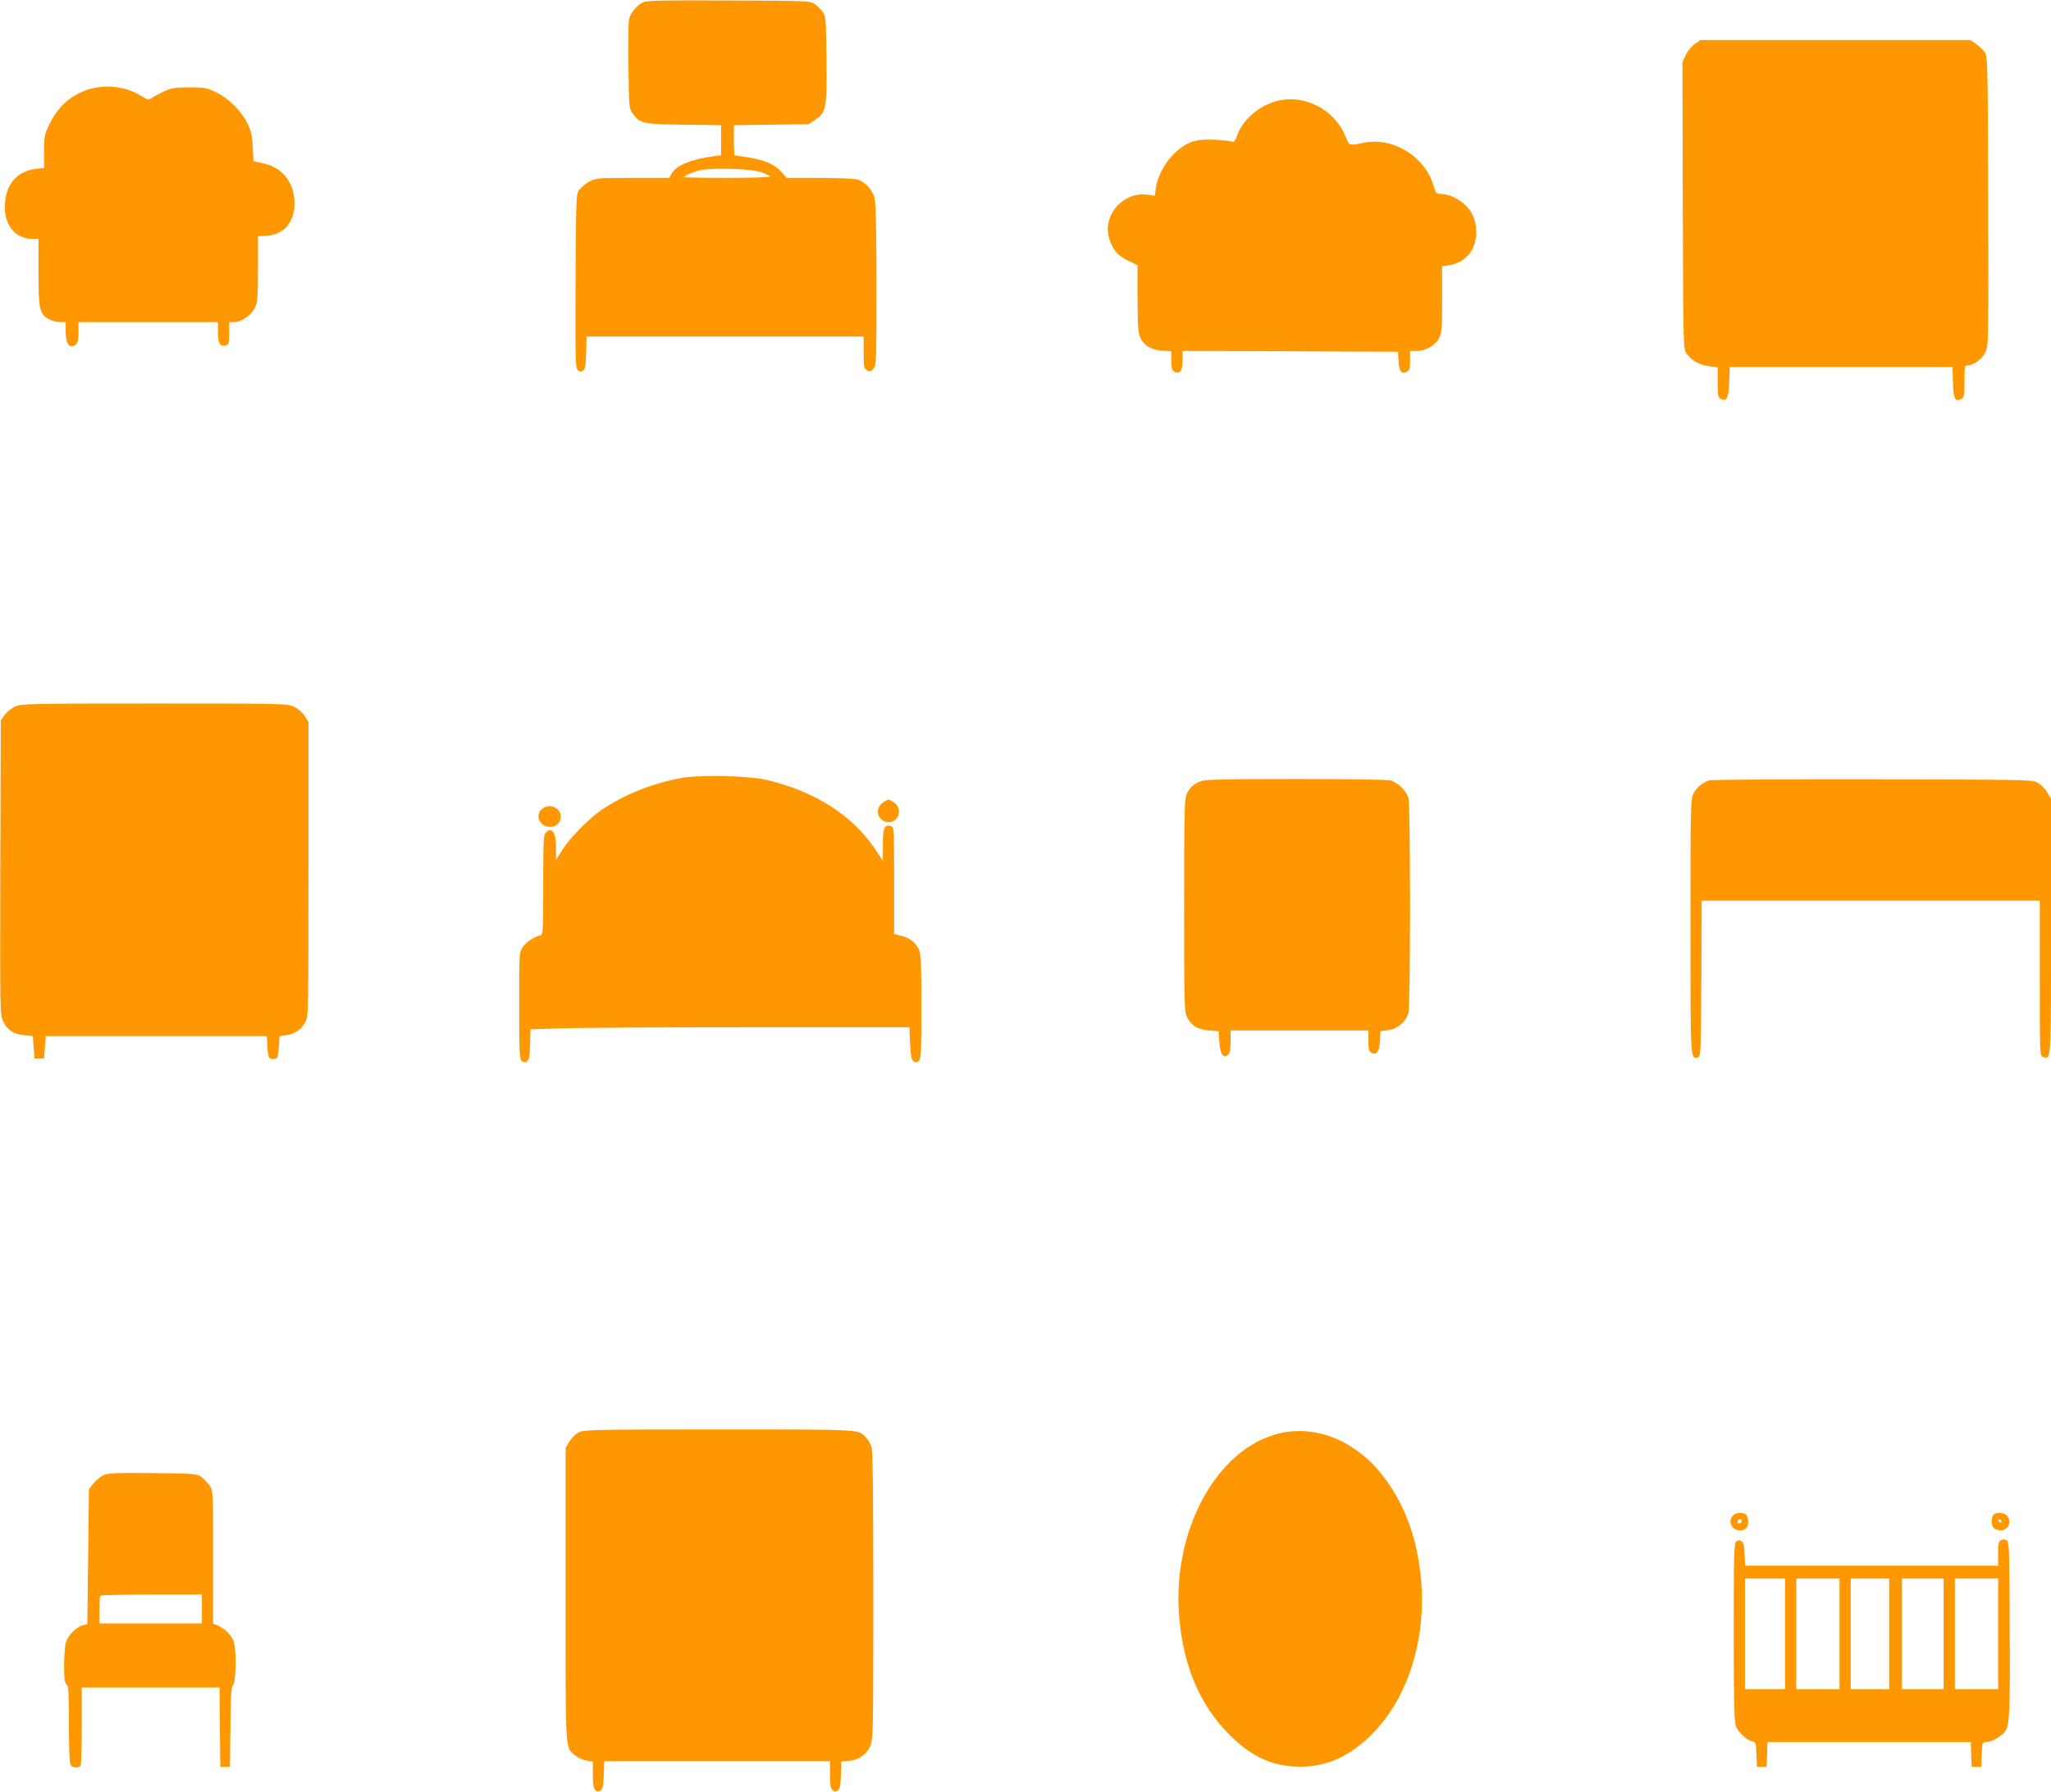
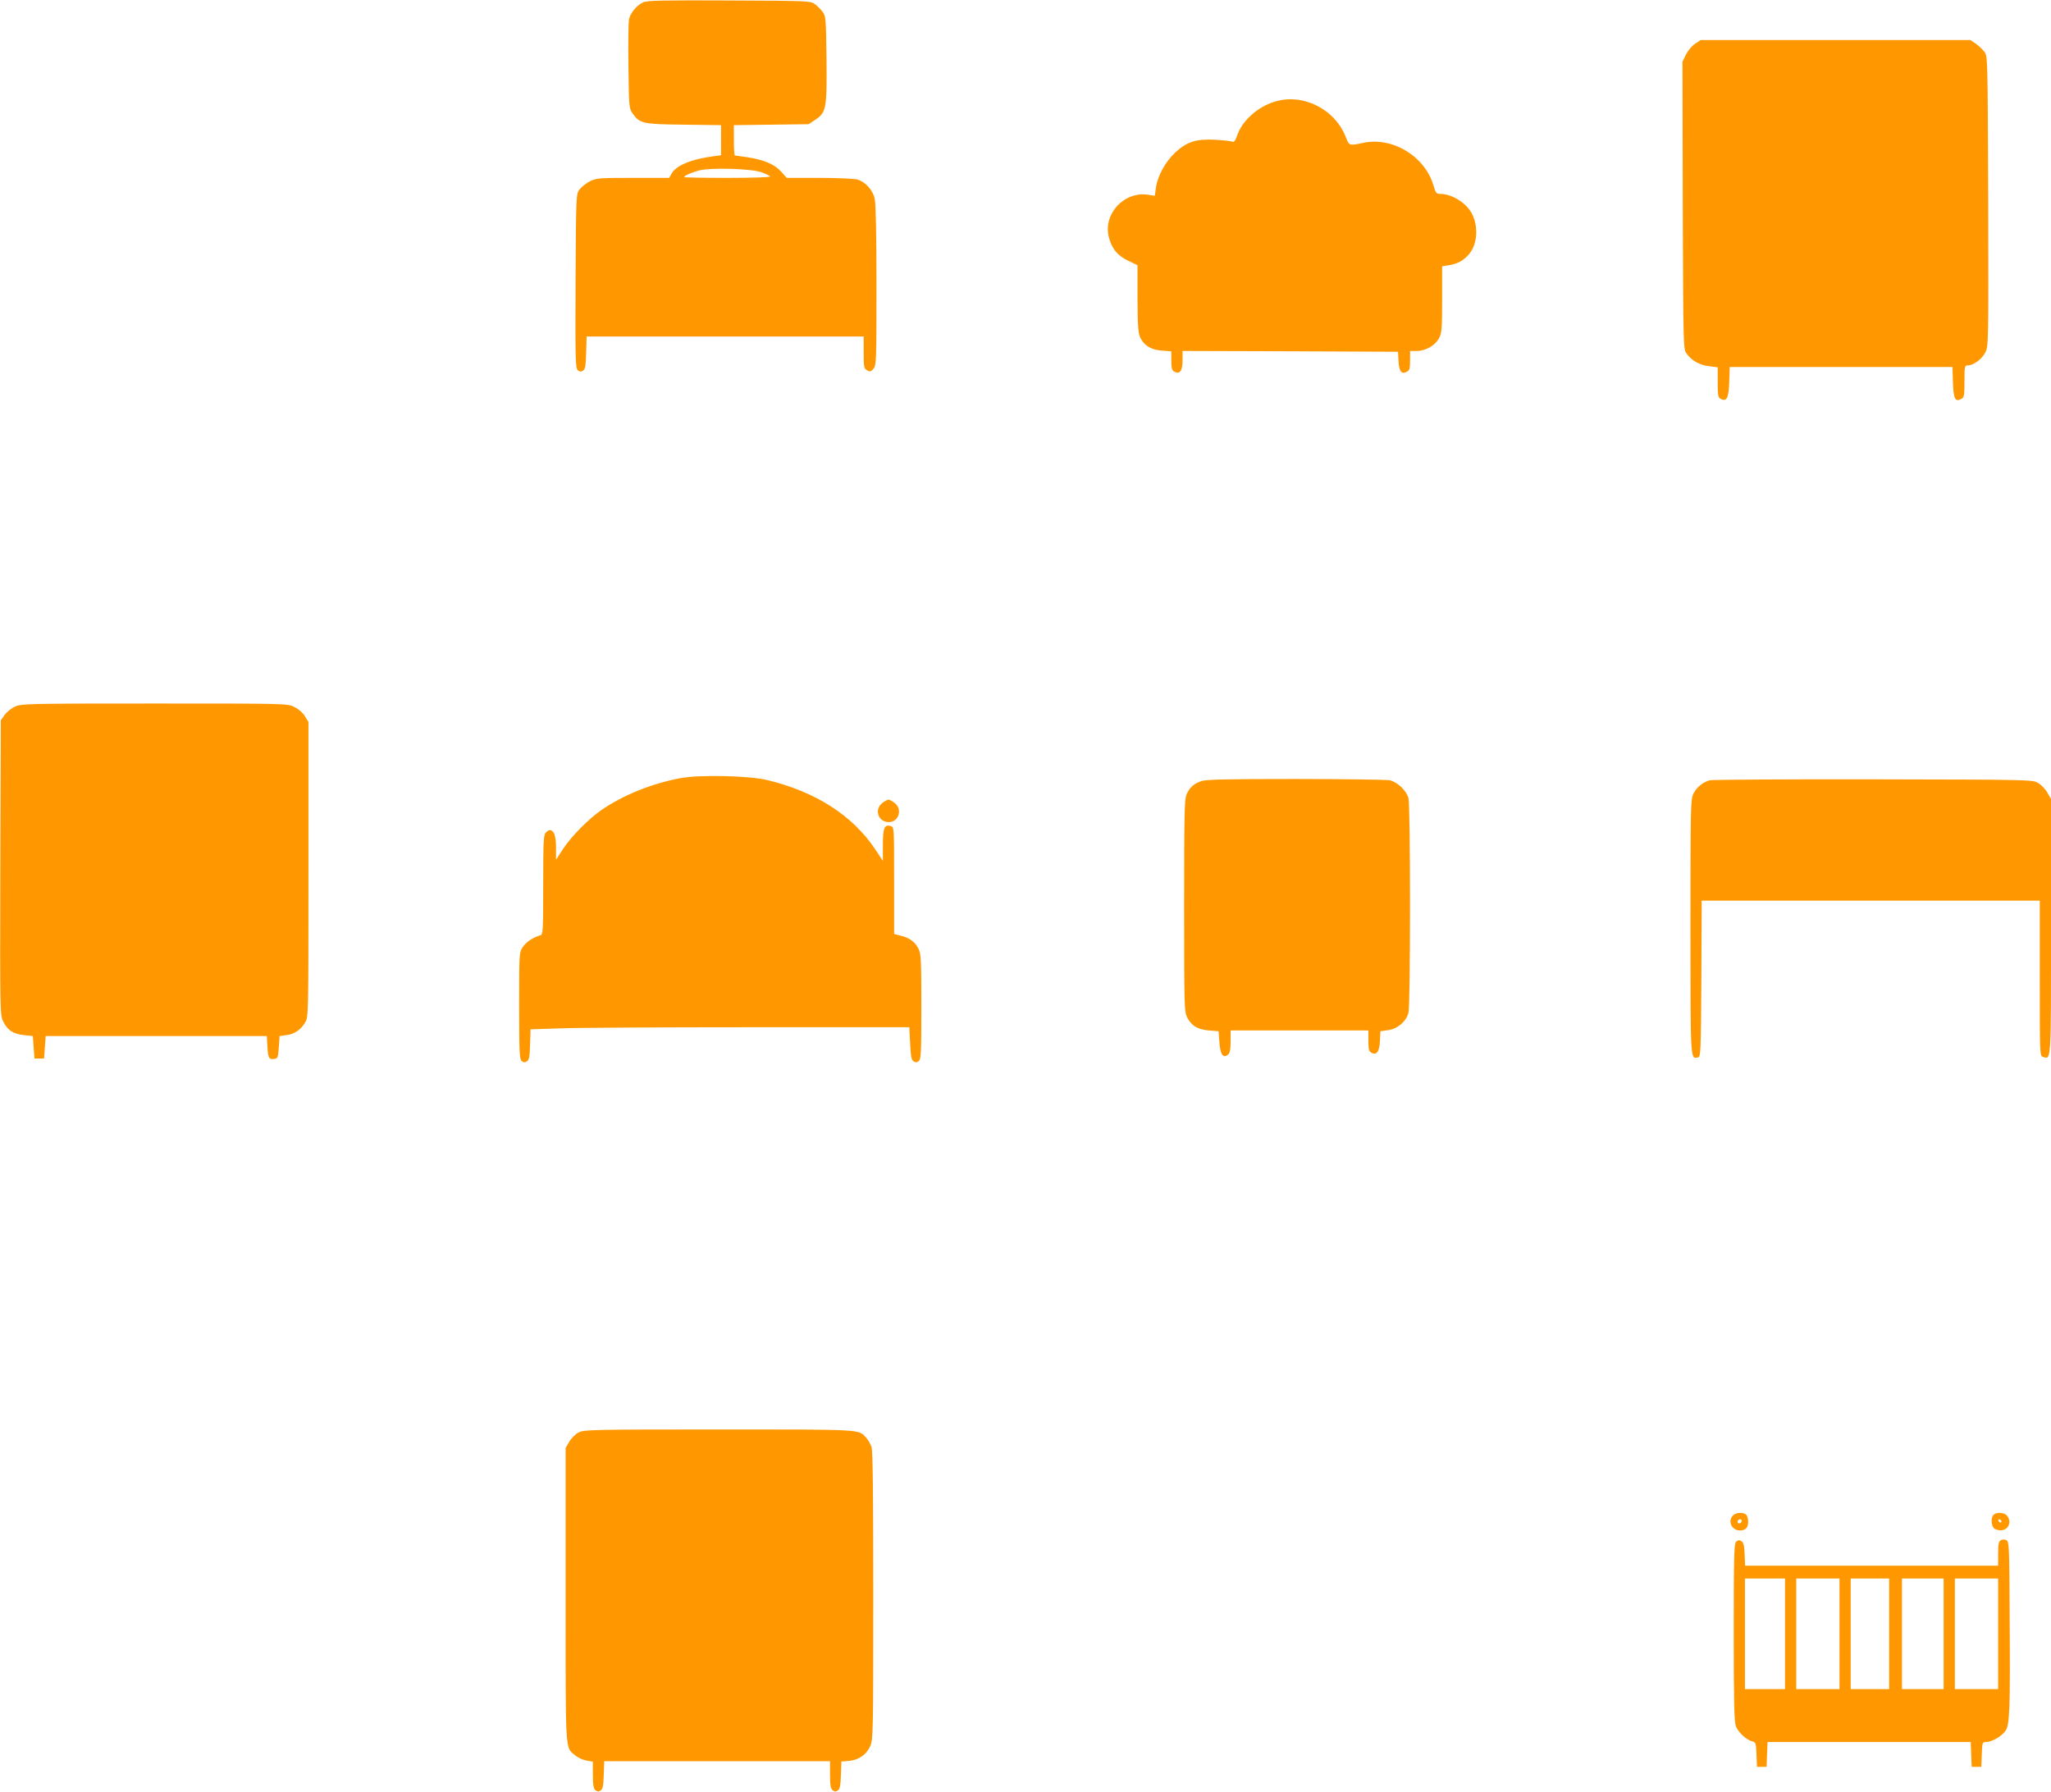
<svg xmlns="http://www.w3.org/2000/svg" version="1.0" width="1280pt" height="1118pt" viewBox="0 0 1280 1118" preserveAspectRatio="xMidYMid meet">
  <g transform="translate(0,1118) scale(0.1,-0.1)" fill="#ff9800" stroke="none">
    <path d="M4015 11166 c-41 -18 -83 -69 -90 -109 -3 -18 -5 -149 -3 -292 3 -254 4 -261 26 -293 45 -63 62 -67 320 -70 l232 -3 0 -94 0 -94 -47 -6 c-137 -18 -231 -56 -261 -107 l-16 -28 -226 0 c-214 0 -228 -1 -270 -22 -24 -13 -53 -36 -64 -51 -21 -28 -21 -41 -24 -571 -2 -489 -1 -544 14 -556 11 -10 20 -11 32 -3 14 8 18 30 20 112 l3 101 864 0 865 0 0 -100 c0 -92 2 -100 22 -111 18 -10 24 -8 40 11 17 21 18 54 18 519 0 304 -4 513 -11 541 -12 55 -59 106 -109 120 -19 5 -126 10 -238 10 l-202 0 -36 40 c-41 45 -105 73 -211 89 -39 6 -74 11 -77 11 -3 0 -6 42 -6 94 l0 95 233 3 234 3 40 27 c70 46 74 70 71 380 -3 251 -4 268 -24 294 -11 15 -33 37 -48 48 -27 20 -40 21 -534 23 -406 2 -513 0 -537 -11z m737 -1061 c27 -9 50 -21 54 -26 3 -5 -106 -9 -265 -9 -149 0 -271 2 -271 5 0 9 46 29 95 42 74 18 325 11 387 -12z" />
    <path d="M10579 10907 c-19 -12 -44 -42 -57 -67 l-22 -45 2 -897 c3 -892 3 -897 24 -925 33 -44 80 -71 140 -78 l54 -7 0 -94 c0 -81 2 -95 19 -103 37 -20 50 6 53 107 l3 92 695 0 695 0 3 -94 c3 -104 14 -126 51 -106 19 10 21 20 21 110 0 95 1 100 21 100 35 0 88 39 109 81 20 38 20 58 18 943 -3 900 -3 905 -24 933 -11 15 -36 38 -54 51 l-33 22 -842 0 -842 0 -34 -23z" />
-     <path d="M549 10621 c-109 -35 -190 -109 -243 -221 -28 -59 -31 -74 -31 -166 l0 -102 -47 -5 c-127 -15 -198 -102 -198 -242 0 -114 69 -194 168 -195 l42 0 0 -205 c0 -231 6 -261 62 -295 18 -11 50 -20 71 -20 l37 0 0 -56 c0 -63 13 -94 38 -94 31 0 42 22 42 87 l0 63 435 0 435 0 0 -64 c0 -69 14 -92 50 -81 18 6 20 15 20 76 l0 69 33 0 c44 0 108 46 130 93 14 29 17 69 17 239 l0 204 45 2 c122 5 193 94 182 228 -9 117 -83 202 -196 225 l-59 13 -4 85 c-3 66 -10 100 -30 144 -37 79 -116 160 -197 200 -62 30 -72 32 -171 32 -92 -1 -112 -4 -160 -27 -30 -14 -64 -32 -74 -40 -17 -13 -24 -12 -73 18 -93 56 -217 69 -324 35z" />
    <path d="M7953 10545 c-104 -32 -199 -117 -231 -207 -12 -36 -21 -47 -32 -42 -8 4 -56 9 -106 12 -120 6 -175 -12 -249 -79 -62 -58 -111 -147 -121 -221 l-7 -50 -43 7 c-147 22 -278 -117 -245 -260 17 -74 54 -120 122 -152 l58 -28 0 -208 c1 -171 4 -215 17 -243 24 -51 68 -77 136 -82 l58 -4 0 -59 c0 -46 4 -60 18 -68 35 -19 52 4 52 70 l0 59 673 -2 672 -3 3 -57 c3 -65 19 -86 51 -68 18 9 21 20 21 70 l0 60 43 0 c54 0 115 35 138 80 17 31 19 59 19 241 l0 207 43 7 c56 10 88 27 125 69 52 60 60 173 18 253 -35 67 -125 123 -197 123 -25 0 -29 5 -43 53 -53 181 -254 304 -436 266 -90 -19 -90 -19 -110 33 -68 178 -270 279 -447 223z" />
    <path d="M94 6771 c-23 -10 -52 -34 -65 -52 l-24 -34 -3 -919 c-2 -906 -2 -920 18 -960 27 -55 62 -78 129 -85 l56 -6 5 -70 5 -70 30 0 30 0 5 70 5 70 690 0 690 0 3 -50 c4 -85 9 -97 40 -93 26 3 27 6 32 73 l5 70 43 6 c50 6 89 33 117 80 20 33 20 52 20 954 l0 920 -23 37 c-13 21 -40 45 -66 57 -42 21 -53 21 -872 21 -787 0 -831 -1 -870 -19z" />
    <path d="M4245 6324 c-173 -32 -353 -104 -488 -196 -82 -56 -192 -167 -245 -248 l-42 -65 0 77 c0 74 -13 108 -40 108 -5 0 -16 -7 -24 -16 -14 -13 -16 -57 -16 -325 0 -286 -1 -310 -17 -315 -46 -13 -89 -42 -110 -73 -23 -34 -23 -37 -23 -366 0 -291 2 -334 16 -346 11 -9 20 -10 32 -2 14 8 18 29 20 105 l3 95 182 6 c100 4 632 7 1182 7 l1000 0 5 -101 c4 -81 8 -104 22 -112 12 -8 21 -7 32 2 14 12 16 54 16 338 0 279 -2 330 -16 359 -21 45 -57 72 -111 85 l-43 11 0 334 c0 326 0 333 -20 339 -40 13 -50 -10 -50 -117 l0 -100 -49 74 c-141 210 -370 357 -671 430 -114 28 -425 35 -545 12z" />
    <path d="M7497 6306 c-47 -17 -71 -38 -91 -81 -14 -29 -16 -114 -16 -694 0 -636 1 -663 19 -700 27 -52 65 -75 136 -81 l60 -5 5 -69 c5 -76 24 -102 54 -77 12 10 16 32 16 82 l0 69 430 0 430 0 0 -65 c0 -52 3 -66 19 -74 32 -18 50 7 53 74 l3 60 49 7 c58 8 111 53 126 108 13 47 13 1293 0 1340 -13 47 -68 99 -116 111 -22 4 -286 8 -589 8 -438 0 -558 -3 -588 -13z" />
    <path d="M10669 6311 c-45 -14 -79 -43 -100 -82 -18 -37 -19 -66 -19 -832 0 -849 -1 -825 47 -815 17 3 18 31 21 491 l2 487 1055 0 1055 0 0 -484 c0 -480 0 -485 20 -491 52 -16 50 -43 50 814 l0 796 -23 39 c-12 22 -38 49 -57 60 -35 21 -46 21 -1030 23 -547 1 -1007 -2 -1021 -6z" />
    <path d="M5506 6169 c-52 -41 -25 -119 41 -119 62 0 87 80 37 119 -15 12 -32 21 -39 21 -7 0 -24 -9 -39 -21z" />
-     <path d="M3380 6130 c-43 -43 -10 -110 54 -110 59 0 88 68 46 110 -11 11 -33 20 -50 20 -17 0 -39 -9 -50 -20z" />
    <path d="M3610 2241 c-19 -10 -45 -36 -57 -57 l-23 -39 0 -918 c0 -1007 -4 -947 60 -1001 18 -14 49 -29 71 -32 l39 -7 0 -82 c0 -63 4 -86 16 -96 11 -9 20 -10 32 -2 13 8 18 29 20 97 l3 86 704 0 705 0 0 -84 c0 -64 4 -87 16 -97 11 -9 20 -10 32 -2 13 8 18 29 20 95 l3 86 48 4 c61 6 108 39 132 92 18 39 19 85 19 937 0 644 -3 906 -11 930 -7 19 -21 45 -33 57 -48 54 -10 52 -918 52 -802 0 -845 -1 -878 -19z" />
-     <path d="M7981 2235 c-392 -96 -671 -614 -621 -1156 28 -304 131 -542 314 -725 140 -139 271 -198 441 -198 159 0 294 58 426 182 234 220 358 584 329 969 -20 256 -97 475 -231 653 -171 227 -423 332 -658 275z" />
-     <path d="M642 1973 c-18 -9 -45 -32 -60 -51 l-27 -35 -5 -421 -5 -420 -32 -9 c-43 -13 -93 -67 -104 -113 -4 -22 -9 -85 -9 -140 0 -78 3 -104 15 -114 13 -10 15 -51 15 -247 0 -142 4 -242 10 -254 13 -23 55 -25 64 -3 3 9 6 121 6 250 l0 234 430 0 430 0 2 -248 3 -247 30 0 30 0 3 248 c2 204 5 251 17 264 18 18 21 225 4 270 -14 38 -57 82 -96 98 l-33 14 0 414 c0 413 0 414 -22 447 -13 18 -36 43 -51 54 -27 20 -42 21 -305 24 -241 2 -281 0 -310 -15z m618 -833 l0 -90 -320 0 -320 0 0 83 c0 46 3 87 7 90 3 4 147 7 320 7 l313 0 0 -90z" />
    <path d="M10816 1724 c-36 -35 -9 -94 43 -94 35 0 51 17 51 55 0 17 -5 36 -12 43 -17 17 -64 15 -82 -4z m54 -32 c0 -13 -12 -22 -22 -16 -10 6 -1 24 13 24 5 0 9 -4 9 -8z" />
    <path d="M12442 1728 c-20 -20 -15 -76 7 -88 45 -23 91 -1 91 45 0 13 -7 31 -16 39 -18 19 -65 21 -82 4z m49 -41 c-1 -12 -15 -9 -19 4 -3 6 1 10 8 8 6 -3 11 -8 11 -12z" />
    <path d="M12487 1569 c-14 -8 -17 -24 -17 -84 l0 -75 -790 0 -789 0 -3 71 c-2 54 -7 75 -20 82 -12 8 -21 7 -32 -2 -14 -12 -16 -74 -16 -568 0 -445 3 -560 14 -586 15 -38 66 -84 101 -93 23 -6 24 -11 27 -82 l3 -77 30 0 30 0 3 78 3 77 634 0 634 0 3 -77 3 -78 30 0 30 0 3 78 c3 75 3 77 29 77 33 0 93 34 118 68 27 37 31 128 27 709 -2 440 -3 473 -20 482 -11 6 -24 6 -35 0z m-1347 -584 l0 -345 -125 0 -125 0 0 345 0 345 125 0 125 0 0 -345z m340 0 l0 -345 -135 0 -135 0 0 345 0 345 135 0 135 0 0 -345z m310 0 l0 -345 -120 0 -120 0 0 345 0 345 120 0 120 0 0 -345z m340 0 l0 -345 -130 0 -130 0 0 345 0 345 130 0 130 0 0 -345z m340 0 l0 -345 -135 0 -135 0 0 345 0 345 135 0 135 0 0 -345z" />
  </g>
</svg>